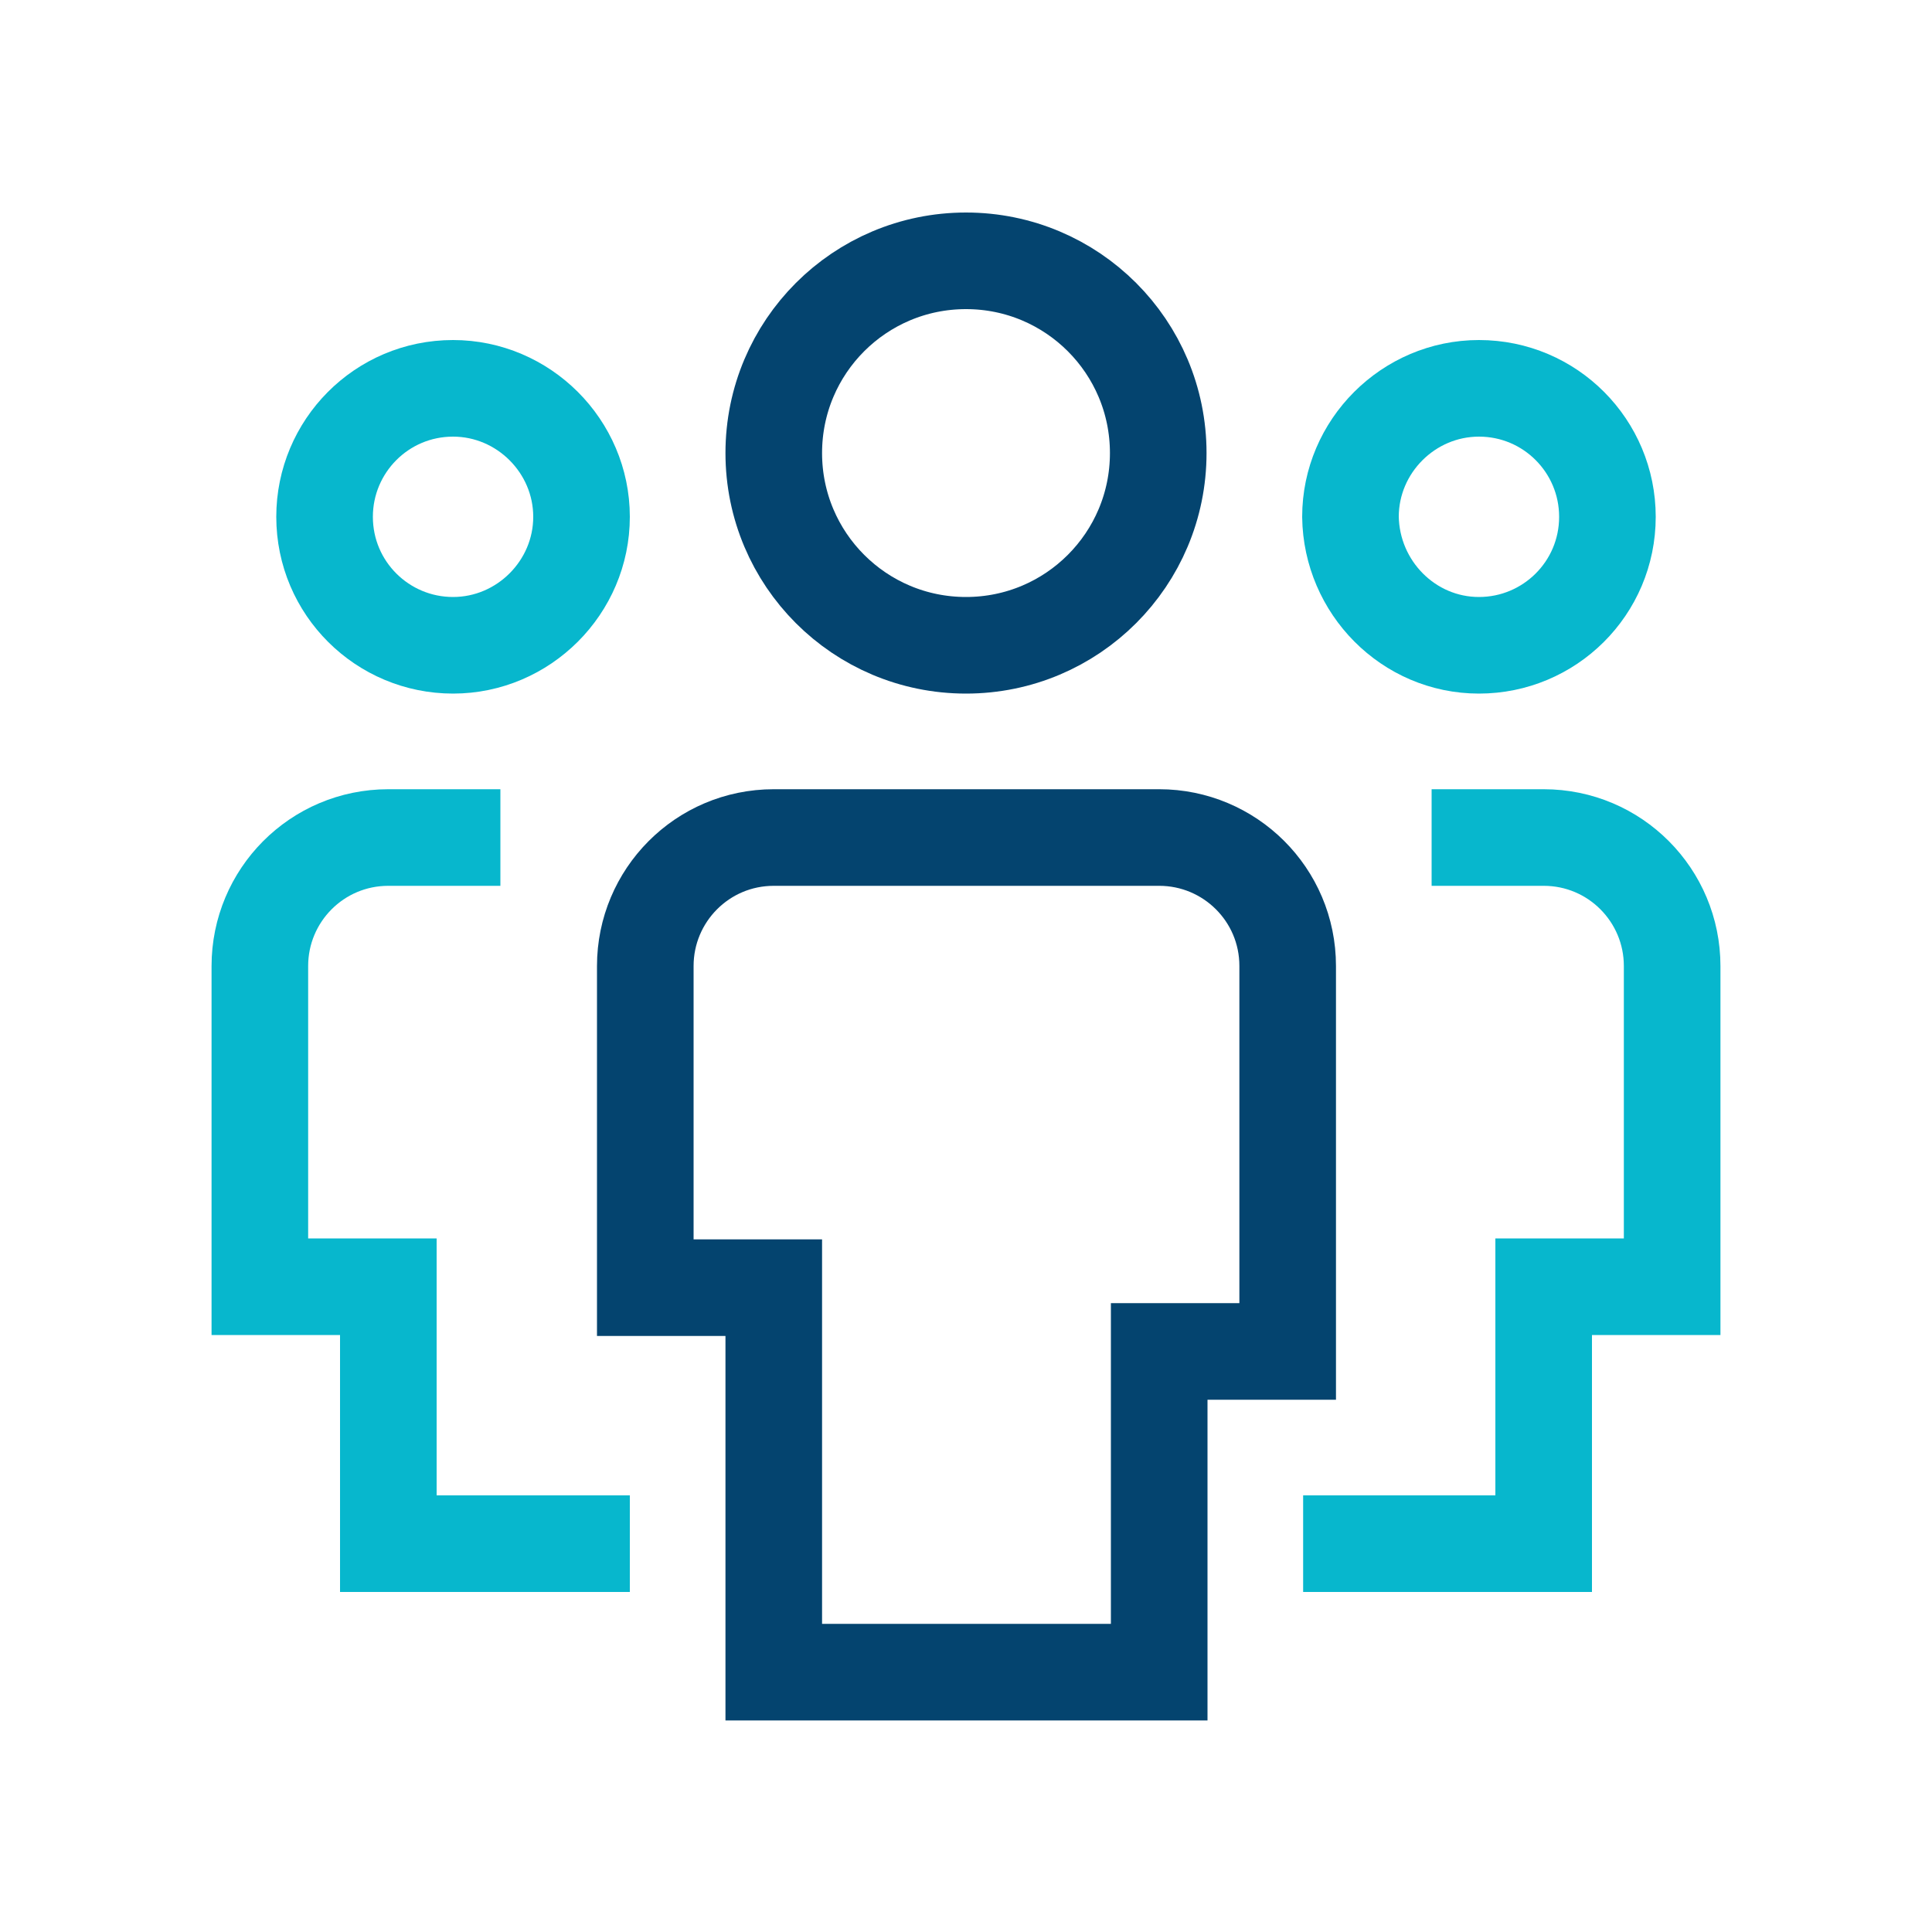
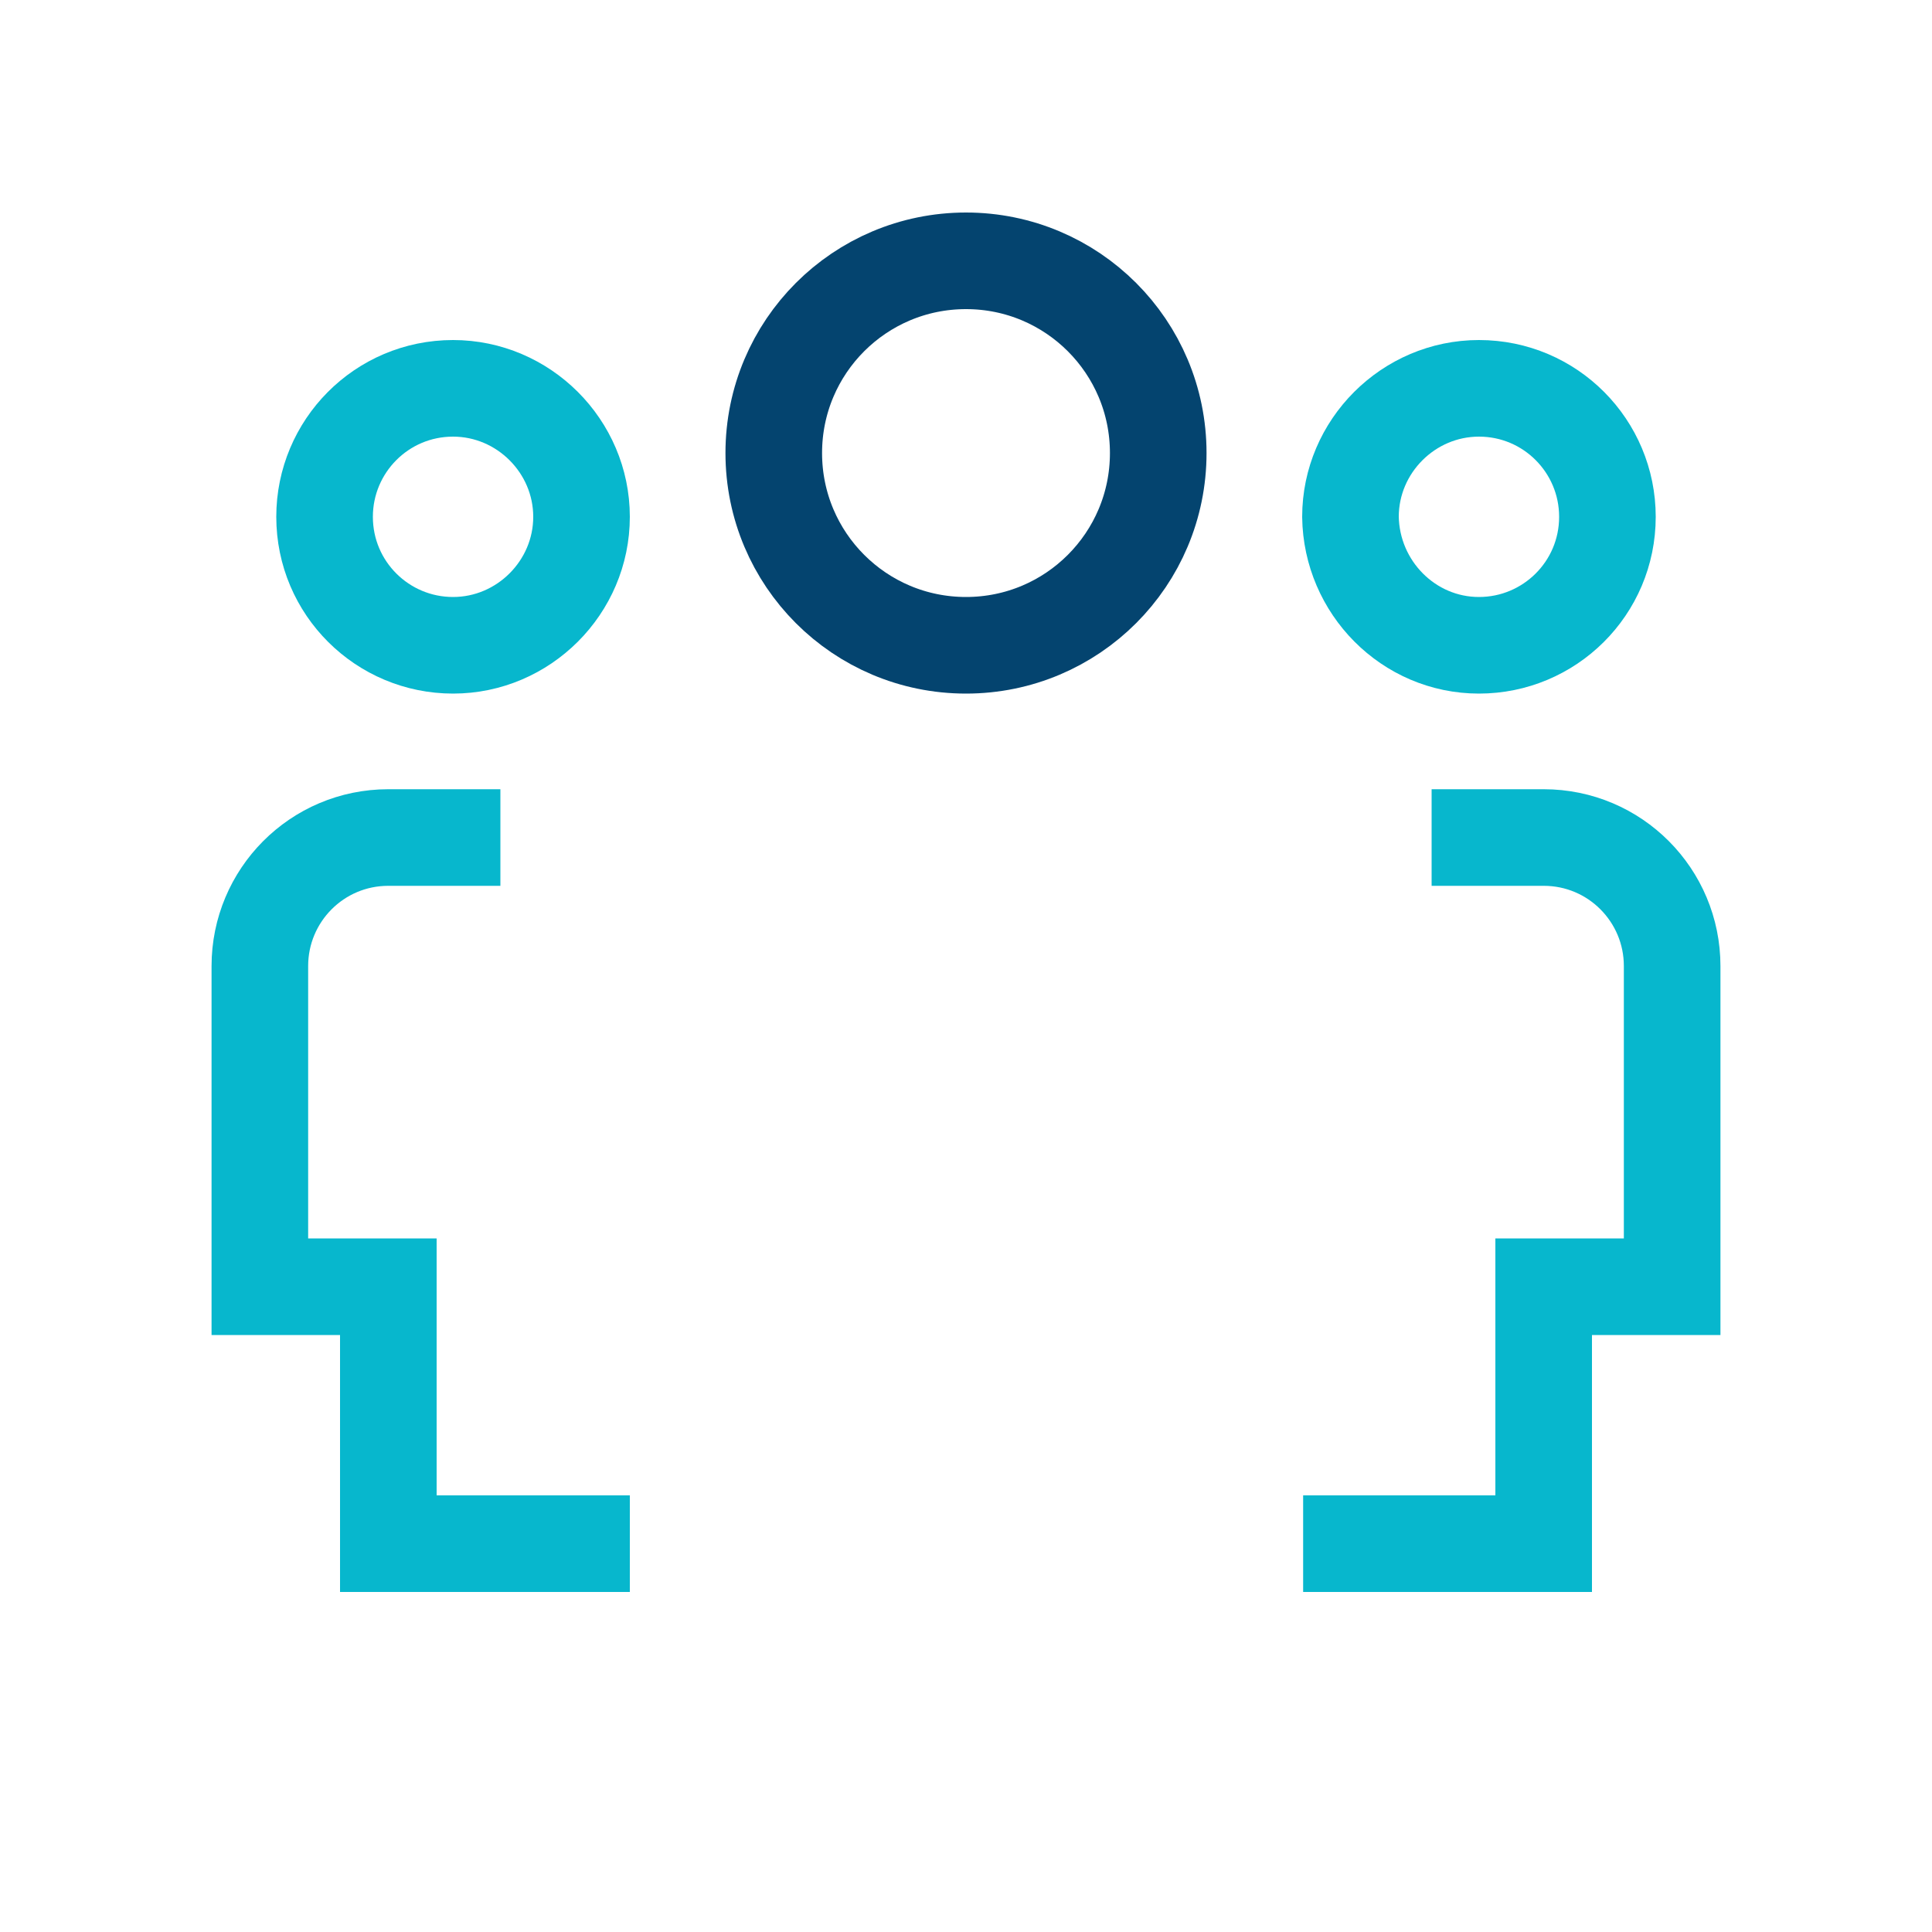
<svg xmlns="http://www.w3.org/2000/svg" version="1.1" id="Layer_1" x="0px" y="0px" viewBox="0 0 200 200" style="enable-background:new 0 0 200 200;" xml:space="preserve">
  <style type="text/css"> .st0{fill:none;stroke:#07B7CD;stroke-width:10;stroke-linecap:square;stroke-miterlimit:10;} .st1{fill:none;stroke:#04446F;stroke-width:10;stroke-linecap:square;stroke-miterlimit:10;} </style>
  <title>Team</title>
  <g id="b4ef8d17-d93e-43ee-b0b4-ae95a60b9413">
    <path class="st0" d="M46.9,66.8L46.9,66.8c-7.3,0-13.3-5.9-13.3-13.3c0,0,0,0,0,0l0,0c0-7.3,5.9-13.3,13.3-13.3c0,0,0,0,0,0l0,0 c7.3,0,13.3,6,13.3,13.3l0,0C60.2,60.8,54.2,66.8,46.9,66.8C46.9,66.8,46.9,66.8,46.9,66.8z" />
    <path class="st0" d="M60.2,159.8H40.2v-26.6H26.9V100c0-7.3,5.9-13.3,13.3-13.3c0,0,0,0,0,0h6.6" />
    <path class="st0" d="M153.1,66.8L153.1,66.8c7.3,0,13.3-5.9,13.3-13.3c0,0,0,0,0,0l0,0c0-7.3-5.9-13.3-13.3-13.3c0,0,0,0,0,0l0,0 c-7.3,0-13.3,6-13.3,13.3l0,0C139.9,60.8,145.8,66.8,153.1,66.8C153.1,66.8,153.1,66.8,153.1,66.8z" />
    <path class="st0" d="M139.9,159.8h19.9v-26.6h13.3V100c0-7.3-5.9-13.3-13.3-13.3c0,0,0,0,0,0h-6.6" />
    <path class="st1" d="M100,66.8L100,66.8c-11,0-19.9-8.9-19.9-19.9l0,0c0-11,8.9-19.9,19.9-19.9c0,0,0,0,0,0l0,0 c11,0,19.9,8.9,19.9,19.9c0,0,0,0,0,0l0,0C119.9,57.9,111,66.8,100,66.8z" />
-     <path class="st1" d="M119.9,173.1H80.1v-39.8H66.8V100c0-7.3,5.9-13.3,13.3-13.3c0,0,0,0,0,0h39.9c7.3,0,13.3,5.9,13.3,13.3 c0,0,0,0,0,0v39.9h-13.3V173.1z" />
  </g>
</svg>